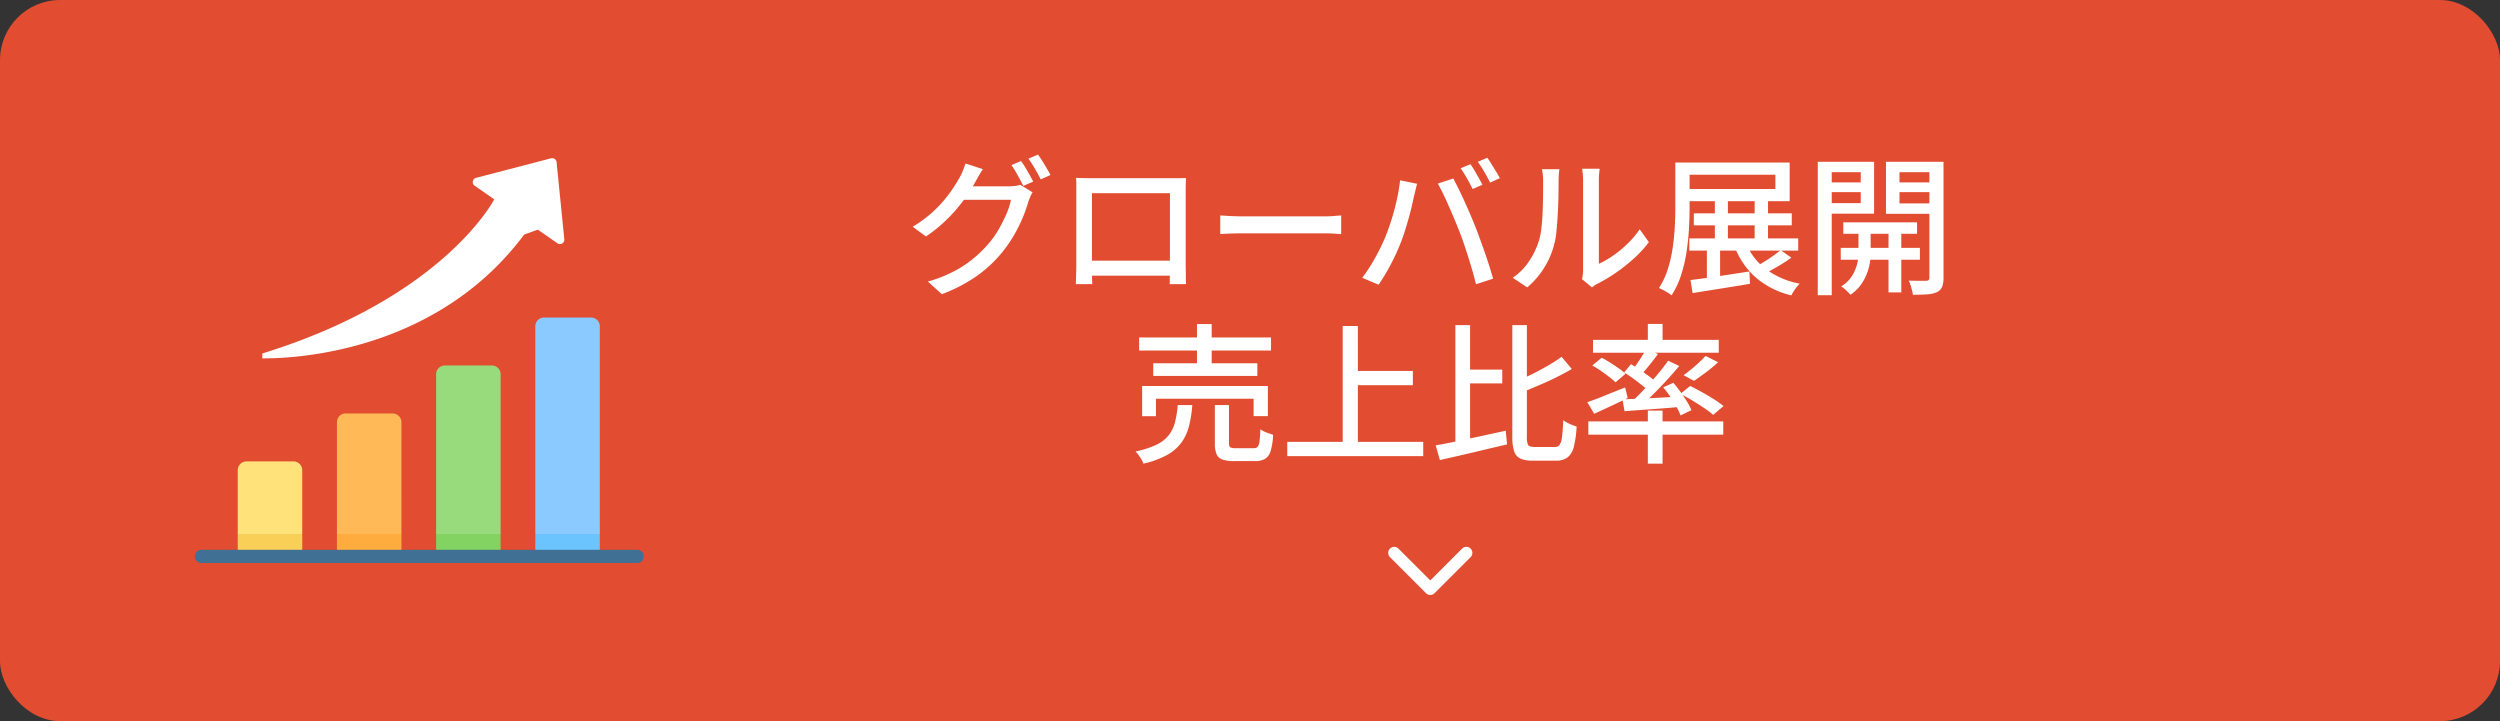
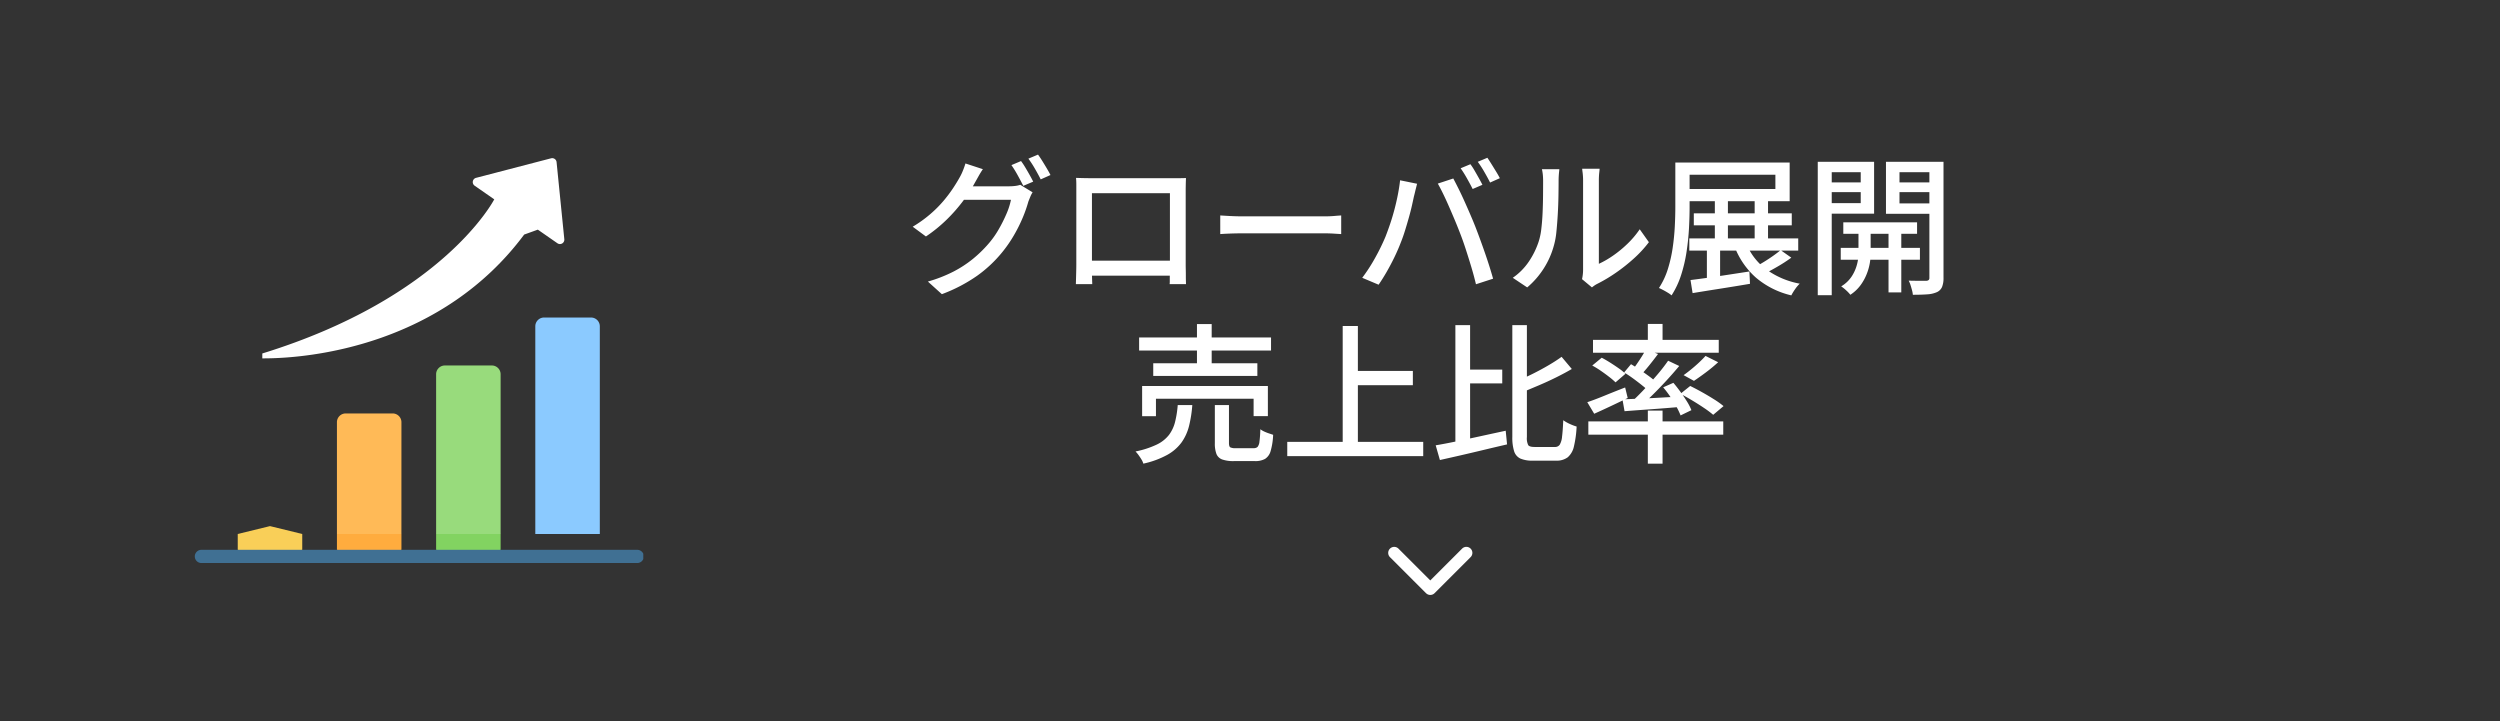
<svg xmlns="http://www.w3.org/2000/svg" width="416" height="120" viewBox="0 0 416 120">
  <rect x="0" y="0" width="416" height="120" fill="#333333" stroke="none" />
  <defs>
    <clipPath id="clip-path">
      <rect id="長方形_1315" data-name="長方形 1315" width="74.716" height="67.366" fill="none" />
    </clipPath>
  </defs>
  <g id="_05" data-name="05" transform="translate(-937 -1323)">
-     <rect id="長方形_530" data-name="長方形 530" width="416" height="120" rx="10" transform="translate(937 1323)" fill="#e24c31" />
    <g id="txt" transform="translate(436 168)">
      <path id="パス_3373" data-name="パス 3373" d="M-.706-1.294a1,1,0,0,0,1.416,0l6-6a1,1,0,0,0,0-1.416,1,1,0,0,0-1.416,0L0-3.416-5.294-8.706a1,1,0,0,0-1.416,0,1,1,0,0,0,0,1.416l6,6Z" transform="translate(739 1255)" fill="#fff" stroke="rgba(0,0,0,0)" stroke-width="1" />
      <path id="パス_3372" data-name="パス 3372" d="M-68.1-20.2a11.425,11.425,0,0,1,.7,1.05q.375.625.725,1.25t.6,1.125l-1.65.7q-.375-.75-.925-1.75a17.269,17.269,0,0,0-1.05-1.7Zm2.825-1.075q.35.475.738,1.1t.75,1.237q.362.613.587,1.063l-1.625.725q-.4-.8-.963-1.775A16.806,16.806,0,0,0-66.875-20.6Zm-.9,6.275a4.178,4.178,0,0,0-.375.725q-.175.425-.325.8a22.17,22.17,0,0,1-.925,2.65,25.092,25.092,0,0,1-1.475,2.962,21.771,21.771,0,0,1-2,2.888,21.391,21.391,0,0,1-4.112,3.85A26.04,26.04,0,0,1-81.275,1.95L-83.6-.15a22.852,22.852,0,0,0,4.262-1.662,18.88,18.88,0,0,0,3.25-2.125,20.566,20.566,0,0,0,2.513-2.437,14.877,14.877,0,0,0,1.712-2.387,24.229,24.229,0,0,0,1.325-2.625,11.628,11.628,0,0,0,.762-2.363h-8.9l.95-2.25H-70.1a8.258,8.258,0,0,0,1.025-.062,4.046,4.046,0,0,0,.85-.187Zm-8.275-3.85q-.375.55-.738,1.2t-.562,1a24.727,24.727,0,0,1-1.963,3.05,26.82,26.82,0,0,1-2.737,3.125A24.436,24.436,0,0,1-83.925-7.65l-2.2-1.625a20.843,20.843,0,0,0,2.9-2.075,19.784,19.784,0,0,0,2.213-2.212A22.829,22.829,0,0,0-79.4-15.7q.675-1.025,1.125-1.85a7.949,7.949,0,0,0,.5-1.05,11.906,11.906,0,0,0,.425-1.2Zm15.5,1.45q.775.025,1.362.037t1.063.013h14.638q.637,0,1.237-.025-.025.5-.037,1.063t-.013,1.087V-2.95q0,.325.013.838t.012,1.037q0,.525.013.9t.012.45h-2.725a3.861,3.861,0,0,0,.025-.6q0-.5.012-1.175t.013-1.25v-12.1H-56.3V-1.912q0,.488.013.95t.025.812q.013.35.013.425h-2.725q0-.075.012-.45t.025-.875q.013-.5.025-1.013t.012-.888V-16.3Q-58.9-16.9-58.95-17.4ZM-42.325-3.625v2.5h-15.25v-2.5Zm7.375-7.525,1.038.063q.612.038,1.325.063t1.363.025h13.6q.9,0,1.625-.062t1.175-.088v3.1q-.425-.025-1.2-.075t-1.6-.05h-13.6q-1.025,0-2.05.037t-1.675.088ZM6.675-19.675a10.027,10.027,0,0,1,.687,1.05q.363.625.713,1.25t.6,1.125l-1.625.7q-.375-.75-.937-1.75A18.874,18.874,0,0,0,5.05-19ZM9.5-20.75q.325.475.712,1.1t.763,1.237q.375.612.6,1.063l-1.625.725q-.4-.8-.963-1.775A16.805,16.805,0,0,0,7.9-20.075ZM-7.45-7.625q.4-1.025.787-2.175t.712-2.387q.325-1.237.563-2.463T-5.025-17l2.825.575q-.075.325-.175.712t-.187.762q-.088.375-.163.65-.125.6-.337,1.538t-.513,2q-.3,1.062-.637,2.15T-4.925-6.6q-.45,1.175-1.05,2.412T-7.25-1.775Q-7.925-.6-8.6.375l-2.725-1.15a27.926,27.926,0,0,0,2.2-3.413A34.542,34.542,0,0,0-7.45-7.625ZM4.875-8.4q-.375-.975-.838-2.075t-.95-2.212Q2.6-13.8,2.125-14.775T1.25-16.45l2.575-.85q.375.7.862,1.675t.987,2.088q.5,1.112.975,2.212t.85,2.05q.35.9.763,2.025t.825,2.313q.413,1.187.763,2.3t.6,2.013L7.6.3q-.325-1.375-.775-2.875t-.938-3Q5.4-7.075,4.875-8.4ZM25.25-.55a7.107,7.107,0,0,0,.125-.738,6.954,6.954,0,0,0,.05-.837v-14.8a9.995,9.995,0,0,0-.075-1.325q-.075-.55-.075-.675h2.9q0,.125-.063.675a11.972,11.972,0,0,0-.062,1.325V-3.1a15.613,15.613,0,0,0,2.325-1.338,18.926,18.926,0,0,0,2.4-1.963A15.241,15.241,0,0,0,34.85-8.85L36.375-6.7a19.592,19.592,0,0,1-2.513,2.725,28.851,28.851,0,0,1-3,2.375A25.357,25.357,0,0,1,27.85.2a4.21,4.21,0,0,0-.575.338Q27.05.7,26.9.825ZM13.725-.775a10.163,10.163,0,0,0,2.7-2.737A13.278,13.278,0,0,0,18.05-6.85a10.732,10.732,0,0,0,.425-2.075q.15-1.25.212-2.662t.075-2.788q.012-1.375.012-2.45a10.928,10.928,0,0,0-.05-1.125,7.238,7.238,0,0,0-.15-.9h2.9q0,.1-.037.413t-.062.725q-.025.413-.025.863,0,1.075-.025,2.513t-.112,2.962q-.088,1.525-.225,2.9a12.636,12.636,0,0,1-.412,2.3,13.709,13.709,0,0,1-1.7,3.85,13.848,13.848,0,0,1-2.75,3.15ZM43.85-11.5h16.3v2H43.85ZM43.1-7.325H61.225V-5.3H43.1ZM47.35-13.8h2.175v7.475H47.35ZM46.025-6.6h2.2V-.025h-2.2Zm7.95-7.2H56.2v7.425H53.975Zm-13.2-6.15H43.15v7.375q0,1.6-.1,3.513t-.4,3.912a24.728,24.728,0,0,1-.9,3.875,14.35,14.35,0,0,1-1.6,3.425,4.392,4.392,0,0,0-.613-.438q-.387-.237-.787-.45t-.7-.338A12.6,12.6,0,0,0,39.537-2.25a22.91,22.91,0,0,0,.8-3.537q.262-1.813.35-3.55t.088-3.238Zm1.425,0H59.8v6.425H42.2V-15.55H57.425v-2.375H42.2ZM43.3-.4q1.225-.15,2.825-.375t3.388-.5l3.587-.55.1,2.05q-2.5.425-5.05.825t-4.5.725Zm9.275-6.1a10.03,10.03,0,0,0,3.312,4.313A13.6,13.6,0,0,0,61.475.2a5.79,5.79,0,0,0-.775.925,8.5,8.5,0,0,0-.625,1.025,13.99,13.99,0,0,1-5.9-2.963A13.107,13.107,0,0,1,50.6-6.05ZM58.3-5.375l1.775,1.25a25.638,25.638,0,0,1-2.25,1.463Q56.6-1.95,55.6-1.45L54.075-2.6q.675-.35,1.45-.825t1.5-.987Q57.75-4.925,58.3-5.375ZM68.725-10H81v1.9H68.725ZM68.3-5.75H81.475v1.975H68.3Zm7.95-3.675h2.125V1.65H76.25Zm-5,.1h2.025V-4.65a9.2,9.2,0,0,1-.138,1.425,8.968,8.968,0,0,1-.512,1.812A8.368,8.368,0,0,1,71.6.45a6.537,6.537,0,0,1-1.7,1.6,6.045,6.045,0,0,0-.7-.737A6.989,6.989,0,0,0,68.375.65a5.356,5.356,0,0,0,1.787-1.713,6.776,6.776,0,0,0,.85-1.963,7.178,7.178,0,0,0,.238-1.65ZM65.675-16.65h6.7v1.625h-6.7Zm11.575,0h6.725v1.625H77.25Zm5.8-3.425H85.4v19.3A3.964,3.964,0,0,1,85.162.738a1.686,1.686,0,0,1-.838.863,4.52,4.52,0,0,1-1.6.375q-.975.075-2.425.075a4.258,4.258,0,0,0-.138-.75q-.112-.425-.25-.863A3.631,3.631,0,0,0,79.6-.3q.95.025,1.8.025h1.15a.622.622,0,0,0,.387-.137A.538.538,0,0,0,83.05-.8Zm-17.15,0h7.95v8.625H65.9V-13.2h5.725v-5.15H65.9Zm18.35,0v1.725H78.075v5.2H84.25v1.725H75.825v-8.65Zm-19.775,0H66.8v22.2H64.475ZM-48.45,9.15H-26.5v2.175H-48.45Zm2.35,4.3h17.325v2.1H-46.1Zm-1.85,3.775h20.925V22.25H-29.4v-2.9H-45.65v2.9h-2.3Zm9.125-10.3h2.45v7.65h-2.45ZM-35.85,20.4h2.35v6.3q0,.575.2.725a1.793,1.793,0,0,0,.925.15H-29.4a.9.9,0,0,0,.662-.213,1.687,1.687,0,0,0,.313-.9q.1-.688.15-2.038a3.1,3.1,0,0,0,.625.375,7.376,7.376,0,0,0,.787.313l.713.238a11.191,11.191,0,0,1-.413,2.688,2.246,2.246,0,0,1-.937,1.325,3.33,3.33,0,0,1-1.675.363h-3.5a5.49,5.49,0,0,1-1.963-.275,1.626,1.626,0,0,1-.95-.925,4.862,4.862,0,0,1-.262-1.775Zm-6.175,0H-39.6a20.857,20.857,0,0,1-.538,3.462A8.119,8.119,0,0,1-41.375,26.6a7.38,7.38,0,0,1-2.388,2.087A14.806,14.806,0,0,1-47.75,30.15a2.553,2.553,0,0,0-.3-.675q-.225-.375-.487-.738a5.084,5.084,0,0,0-.513-.612,15.044,15.044,0,0,0,3.537-1.15,5.665,5.665,0,0,0,2.038-1.613,6.079,6.079,0,0,0,1.012-2.175A17.022,17.022,0,0,0-42.025,20.4Zm28.8-5.675H-2.9V17.1H-13.225ZM-23.8,26.525H-1.175V28.9H-23.8ZM-14.575,7.25h2.525V27.8h-2.525ZM5.575,14.5h6.4v2.3h-6.4Zm-1.4-7.4h2.45V27.425L4.175,28ZM.9,27.1q1.5-.25,3.413-.65t4.025-.863q2.113-.462,4.212-.913l.225,2.275q-1.95.45-3.925.925t-3.825.9q-1.85.425-3.425.775ZM21.85,12.375l1.7,2.025q-1.2.7-2.612,1.4T18.05,17.125q-1.475.625-2.85,1.2a8.7,8.7,0,0,0-.362-.975,5.882,5.882,0,0,0-.488-.925q1.35-.55,2.725-1.237t2.612-1.413Q20.925,13.05,21.85,12.375ZM13.65,7.1h2.425V25.725a2.583,2.583,0,0,0,.225,1.35q.225.3,1.05.3h3.375A.924.924,0,0,0,21.538,27a3.2,3.2,0,0,0,.387-1.337q.125-.962.2-2.738a6.417,6.417,0,0,0,1.075.613,8.128,8.128,0,0,0,1.15.438,17.752,17.752,0,0,1-.45,3.313,3.3,3.3,0,0,1-1.025,1.8,3.035,3.035,0,0,1-1.95.563H17.05a4.916,4.916,0,0,1-2.062-.35,1.994,1.994,0,0,1-1.037-1.212,7.536,7.536,0,0,1-.3-2.387ZM36.2,6.9h2.45v3.525H36.2Zm0,14.425h2.45V30.15H36.2Zm-9.9,1.8H48.75v2.2H26.3ZM27.075,9.55H48V11.7H27.075ZM45.8,12.225l2.1,1.05a25.776,25.776,0,0,1-2.037,1.688q-1.088.813-1.988,1.412l-1.725-.95q.6-.425,1.275-.975t1.3-1.137Q45.35,12.725,45.8,12.225ZM35.875,11.15l2.025.75q-.725.975-1.513,1.95t-1.463,1.675L33.4,14.85q.425-.5.887-1.162t.888-1.337Q35.6,11.675,35.875,11.15Zm3.7,1.875,1.85.875q-1,1.2-2.187,2.488t-2.4,2.475Q35.625,20.05,34.55,20.95l-1.4-.775q1.075-.95,2.25-2.187t2.287-2.537A29.652,29.652,0,0,0,39.575,13.025Zm-7.325,1.95L33.4,13.6q.725.425,1.537.975t1.537,1.088a10.647,10.647,0,0,1,1.175.987l-1.175,1.575a11.988,11.988,0,0,0-1.162-1.05Q34.6,16.6,33.8,16.013T32.25,14.975Zm-.275,4.475,2.812-.113q1.588-.062,3.363-.163T41.725,19v1.7q-2.525.225-5,.4t-4.4.325Zm6.775-2,1.7-.75q.575.675,1.175,1.5t1.088,1.612a8.76,8.76,0,0,1,.737,1.438l-1.8.875a11.876,11.876,0,0,0-.7-1.462Q40.5,19.85,39.925,19A17.115,17.115,0,0,0,38.75,17.45ZM26.125,19.925q1.2-.4,2.875-1.087t3.425-1.363l.425,1.75q-1.425.7-2.887,1.388T27.275,21.85Zm.825-6.1,1.575-1.3q.675.35,1.425.825t1.425.95a8.406,8.406,0,0,1,1.1.9l-1.65,1.425a11.35,11.35,0,0,0-1.062-.912Q29.1,15.2,28.375,14.7A14.965,14.965,0,0,0,26.95,13.825Zm14.675,4.7,1.625-1.3q.925.45,1.975,1.038t2,1.188A14.572,14.572,0,0,1,48.8,20.575l-1.725,1.45a15.851,15.851,0,0,0-1.5-1.125q-.925-.625-1.963-1.25T41.625,18.525Z" transform="translate(739 1202)" fill="#fff" stroke="rgba(0,0,0,0)" stroke-width="1" />
    </g>
    <g id="ico" transform="translate(969.327 1349.317)">
      <path id="パス_1720" data-name="パス 1720" d="M49.567,423.514l5.367,1.313,5.367-1.313v-2.632l-5.367-1.313-5.367,1.313Z" transform="translate(-42.334 -358.342)" fill="#f9cf58" />
      <path id="パス_1721" data-name="パス 1721" d="M162.67,423.514l5.367,1.313,5.367-1.313v-2.632l-5.367-1.313-5.367,1.313Z" transform="translate(-138.932 -358.342)" fill="#ffac3e" />
      <path id="パス_1722" data-name="パス 1722" d="M275.774,423.514l5.367,1.313,5.367-1.313v-2.632l-5.367-1.313-5.367,1.313Z" transform="translate(-235.531 -358.342)" fill="#82d361" />
-       <path id="パス_1723" data-name="パス 1723" d="M388.877,423.514l5.367,1.313,5.367-1.313v-2.632l-5.367-1.313-5.367,1.313Z" transform="translate(-332.129 -358.342)" fill="#6cc4ff" />
      <g id="グループ_1587" data-name="グループ 1587">
        <g id="グループ_1586" data-name="グループ 1586" clip-path="url(#clip-path)">
-           <path id="パス_1724" data-name="パス 1724" d="M60.3,357.863H49.567V347.244a1.462,1.462,0,0,1,1.462-1.462h7.81a1.462,1.462,0,0,1,1.462,1.462v10.619Z" transform="translate(-42.334 -295.322)" fill="#ffe27a" />
          <path id="パス_1725" data-name="パス 1725" d="M173.4,311.156H162.67v-18.6a1.462,1.462,0,0,1,1.462-1.462h7.81a1.462,1.462,0,0,1,1.462,1.462Z" transform="translate(-138.932 -248.615)" fill="#ffba57" />
          <path id="パス_1726" data-name="パス 1726" d="M286.508,264.447H275.774v-26.58a1.462,1.462,0,0,1,1.462-1.462h7.81a1.462,1.462,0,0,1,1.462,1.462v26.58Z" transform="translate(-235.531 -201.907)" fill="#98db7c" />
          <path id="パス_1727" data-name="パス 1727" d="M399.611,217.739H388.877V183.178a1.462,1.462,0,0,1,1.462-1.462h7.81a1.462,1.462,0,0,1,1.462,1.462v34.561Z" transform="translate(-332.129 -155.198)" fill="#8bcaff" />
          <path id="パス_1728" data-name="パス 1728" d="M127.834,13.489,126.546.659a.731.731,0,0,0-.912-.634L113.147,3.277a.731.731,0,0,0-.233,1.308l3.262,2.268S107.809,23.169,77.58,32.5v.815c8.294.045,29.976-2.327,43.574-20.6l2.272-.82,3.264,2.269A.731.731,0,0,0,127.834,13.489Z" transform="translate(-66.259 0)" fill="#fff" />
          <path id="パス_1730" data-name="パス 1730" d="M73.619,448.8H1.1a1.1,1.1,0,0,1,0-2.193H73.619a1.1,1.1,0,1,1,0,2.193" transform="translate(0 -381.432)" fill="#407093" />
        </g>
      </g>
    </g>
  </g>
</svg>